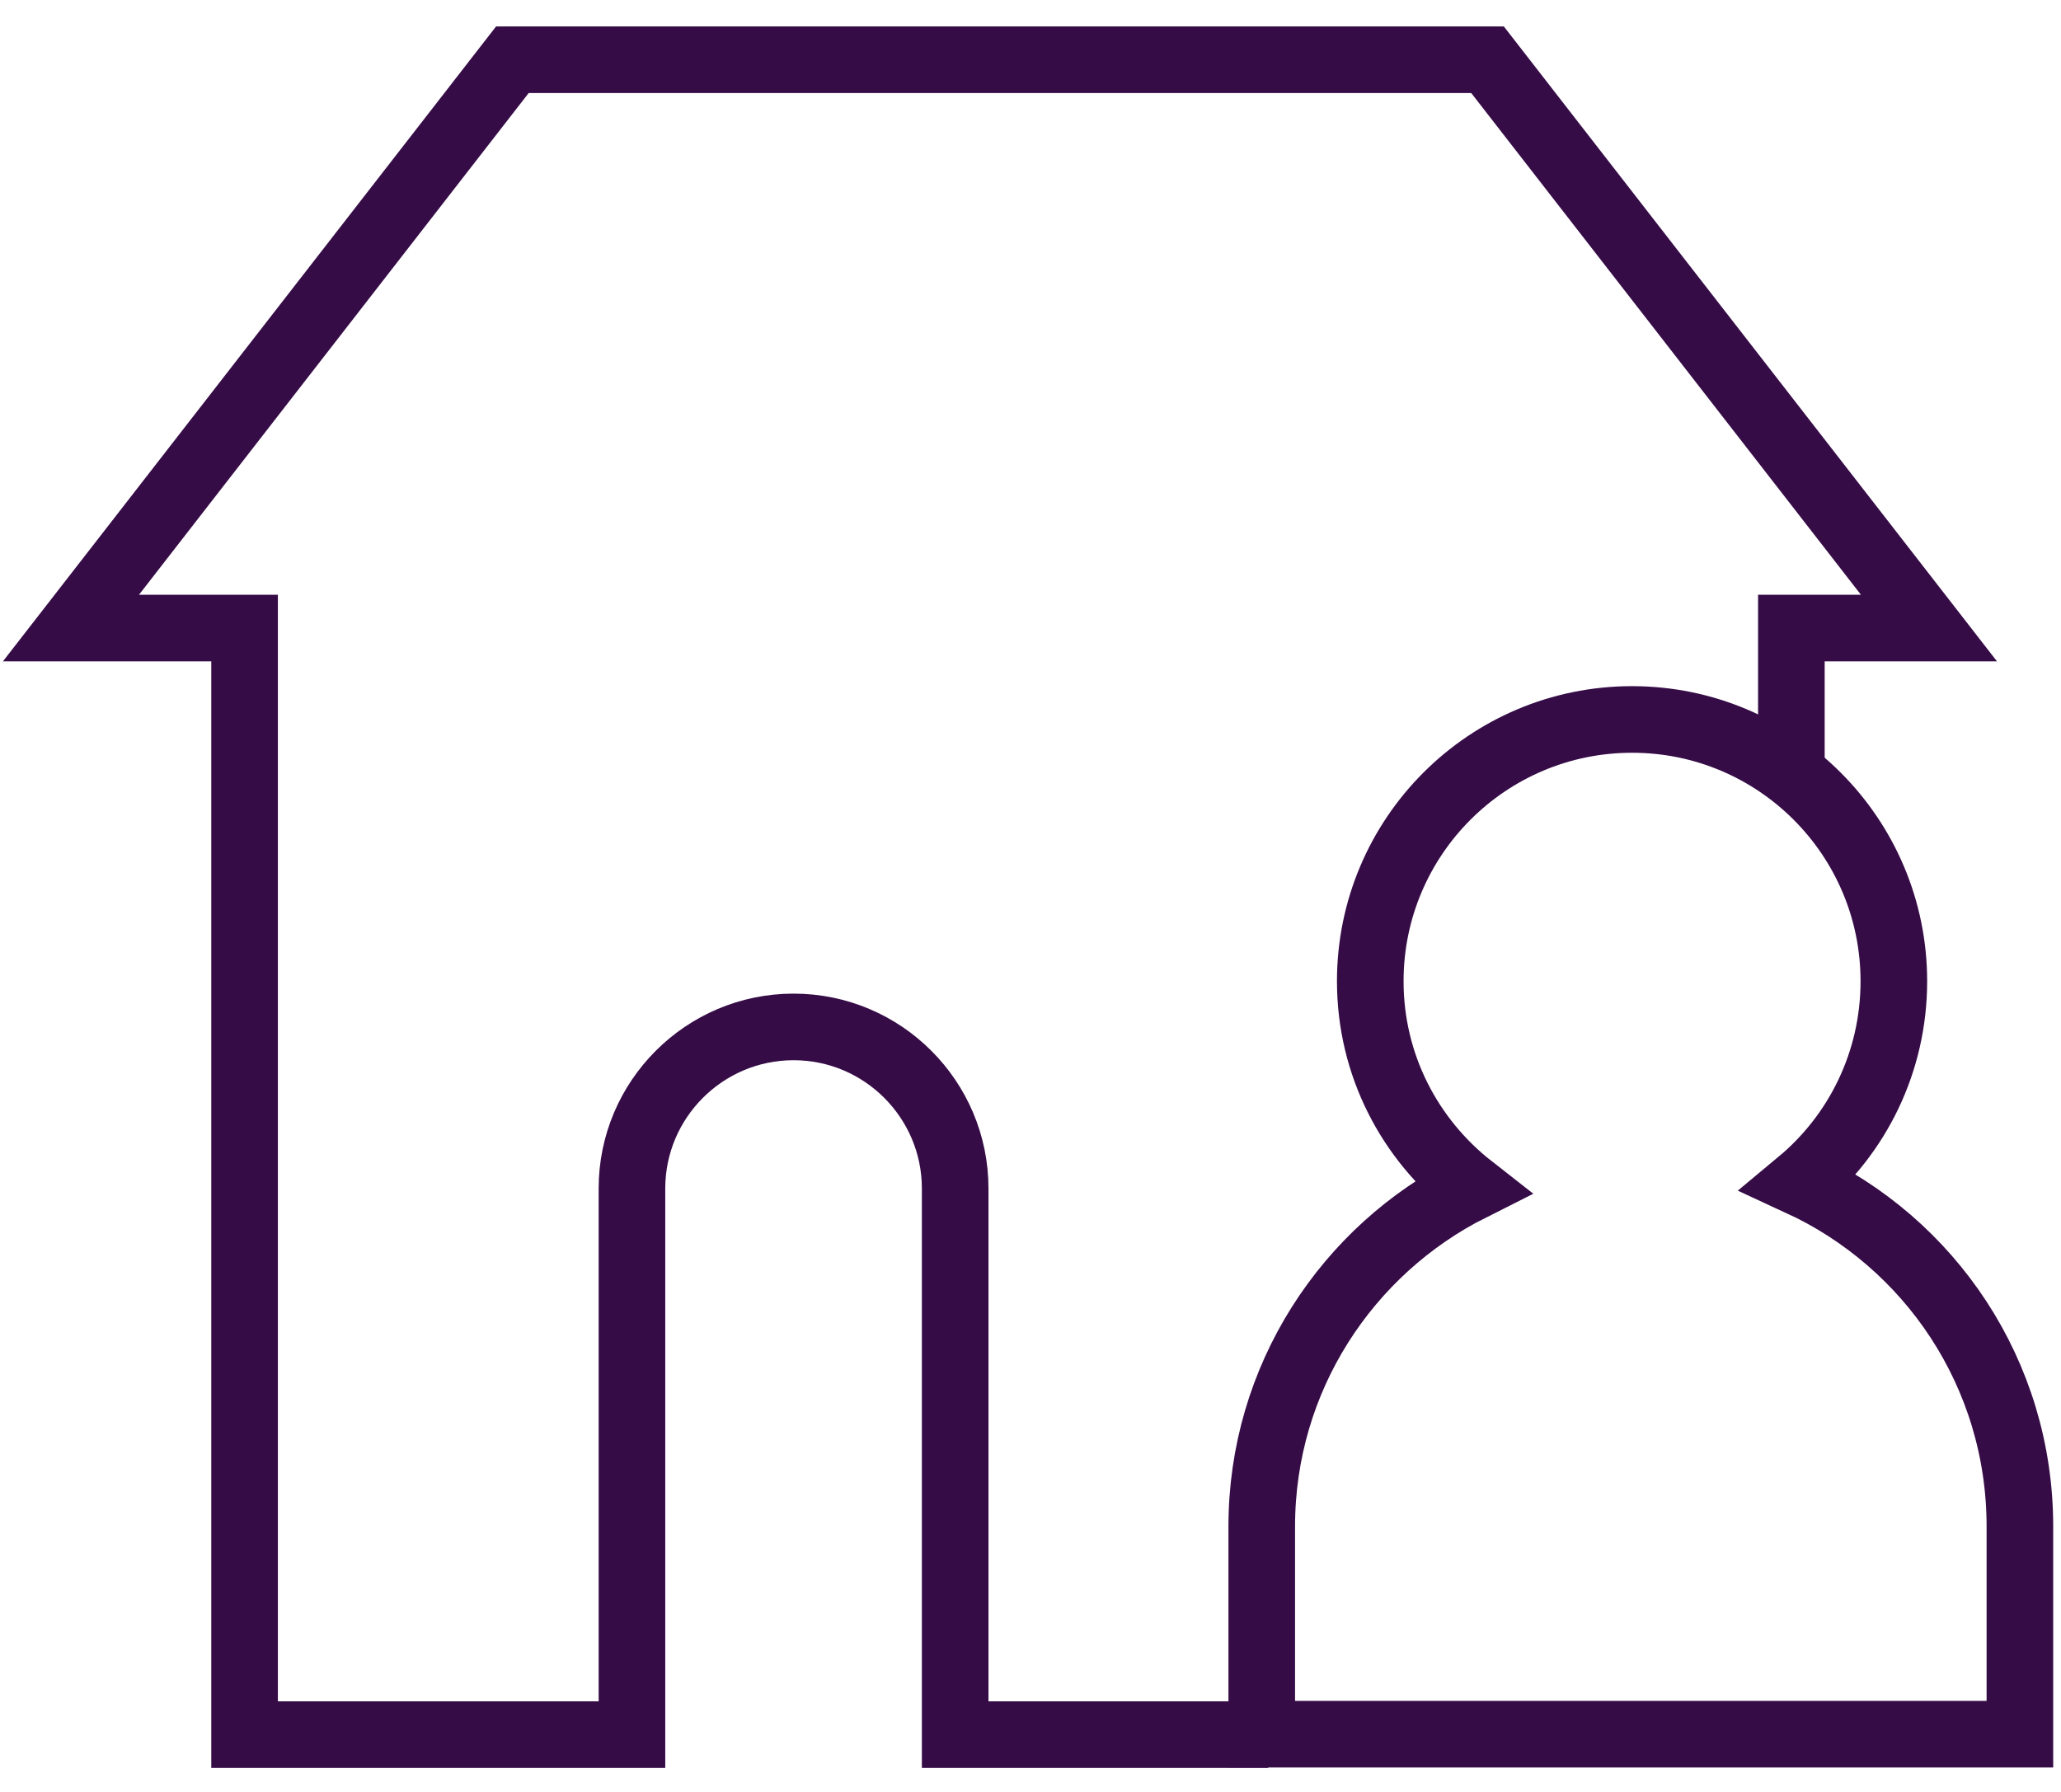
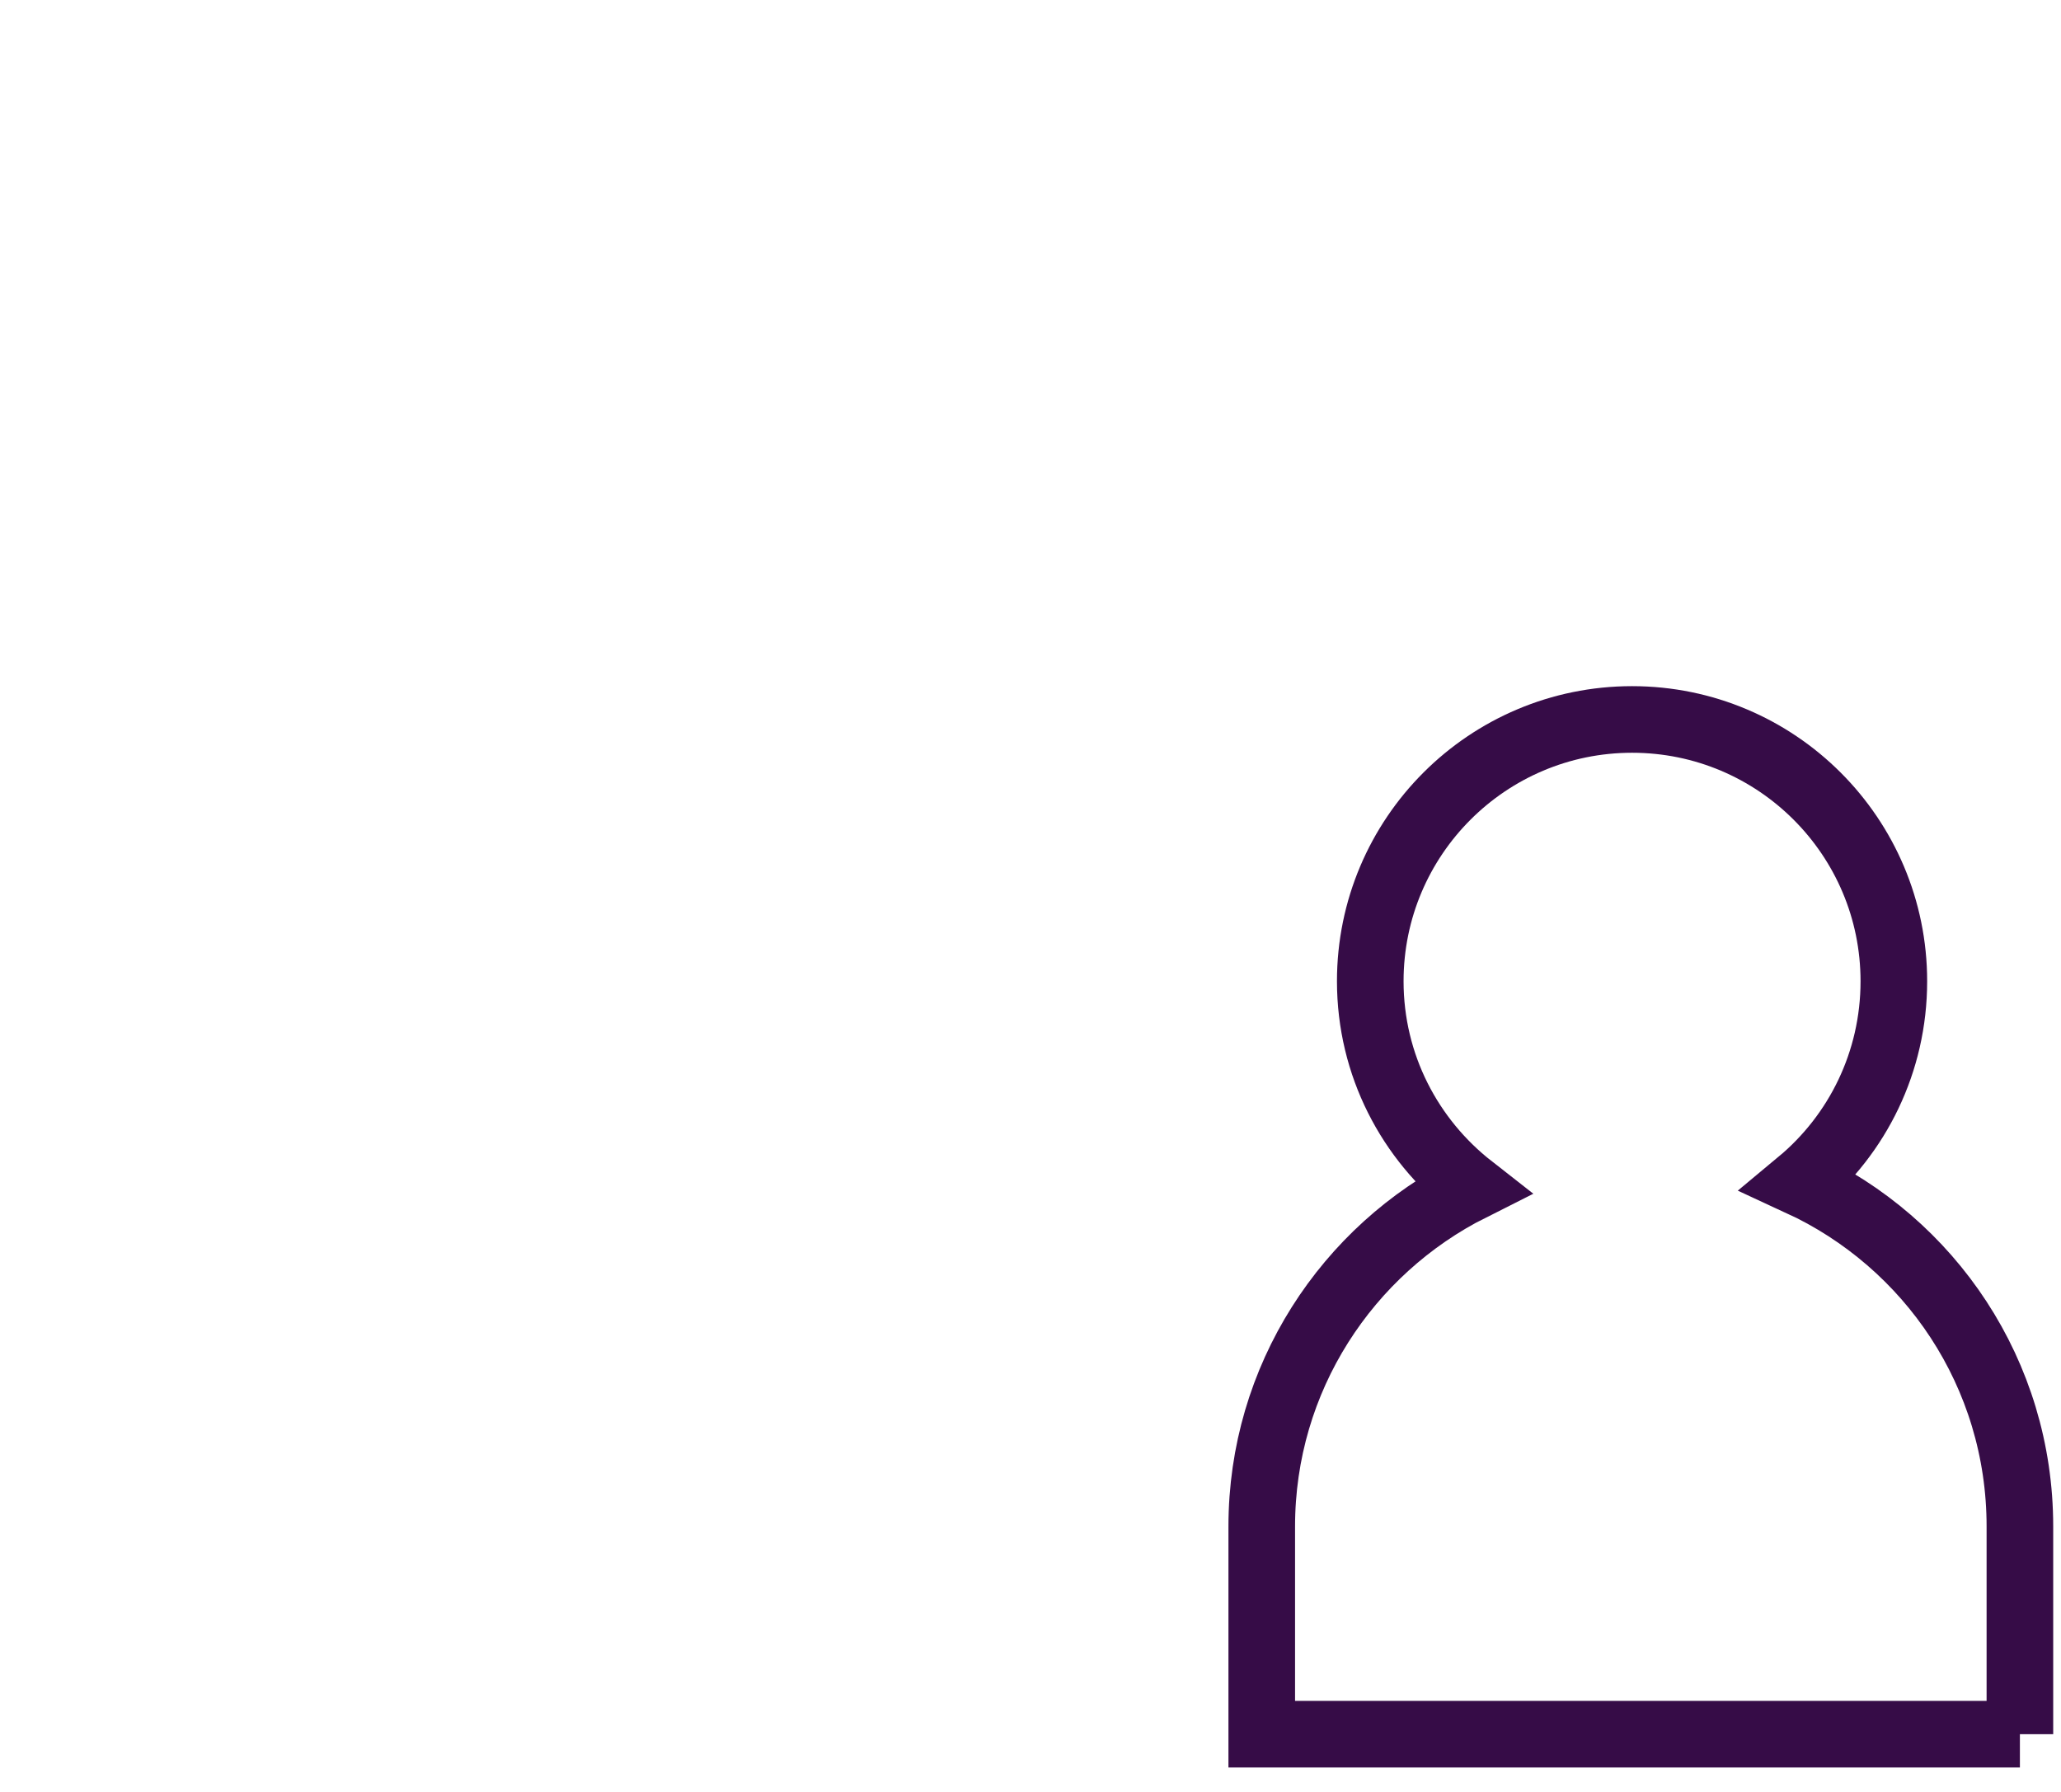
<svg xmlns="http://www.w3.org/2000/svg" width="69" height="60" viewBox="0 0 69 60" fill="none">
-   <path d="M67.624 58.067V51.111C67.624 45.994 64.61 41.604 60.251 39.594C62.183 37.987 63.404 35.56 63.404 32.855C63.404 28.016 59.478 24.09 54.64 24.09C49.801 24.09 45.875 28.016 45.875 32.855C45.875 35.668 47.204 38.157 49.26 39.764C45.102 41.851 42.242 46.148 42.242 51.111V58.067H67.624Z" stroke="#360C47" stroke-width="2.23" stroke-miterlimit="10" />
-   <path d="M59.973 25.728V21.029H64.579L49.801 2H17.154L2.376 21.029H8.188V58.082H21.157V39.795C21.157 36.812 23.584 34.385 26.568 34.385C29.551 34.385 31.978 36.812 31.978 39.795V58.082H42.459" stroke="#360C47" stroke-width="2.23" stroke-miterlimit="10" />
+   <path d="M67.624 58.067V51.111C67.624 45.994 64.61 41.604 60.251 39.594C62.183 37.987 63.404 35.56 63.404 32.855C63.404 28.016 59.478 24.09 54.64 24.09C49.801 24.09 45.875 28.016 45.875 32.855C45.875 35.668 47.204 38.157 49.26 39.764C45.102 41.851 42.242 46.148 42.242 51.111V58.067H67.624" stroke="#360C47" stroke-width="2.23" stroke-miterlimit="10" />
</svg>